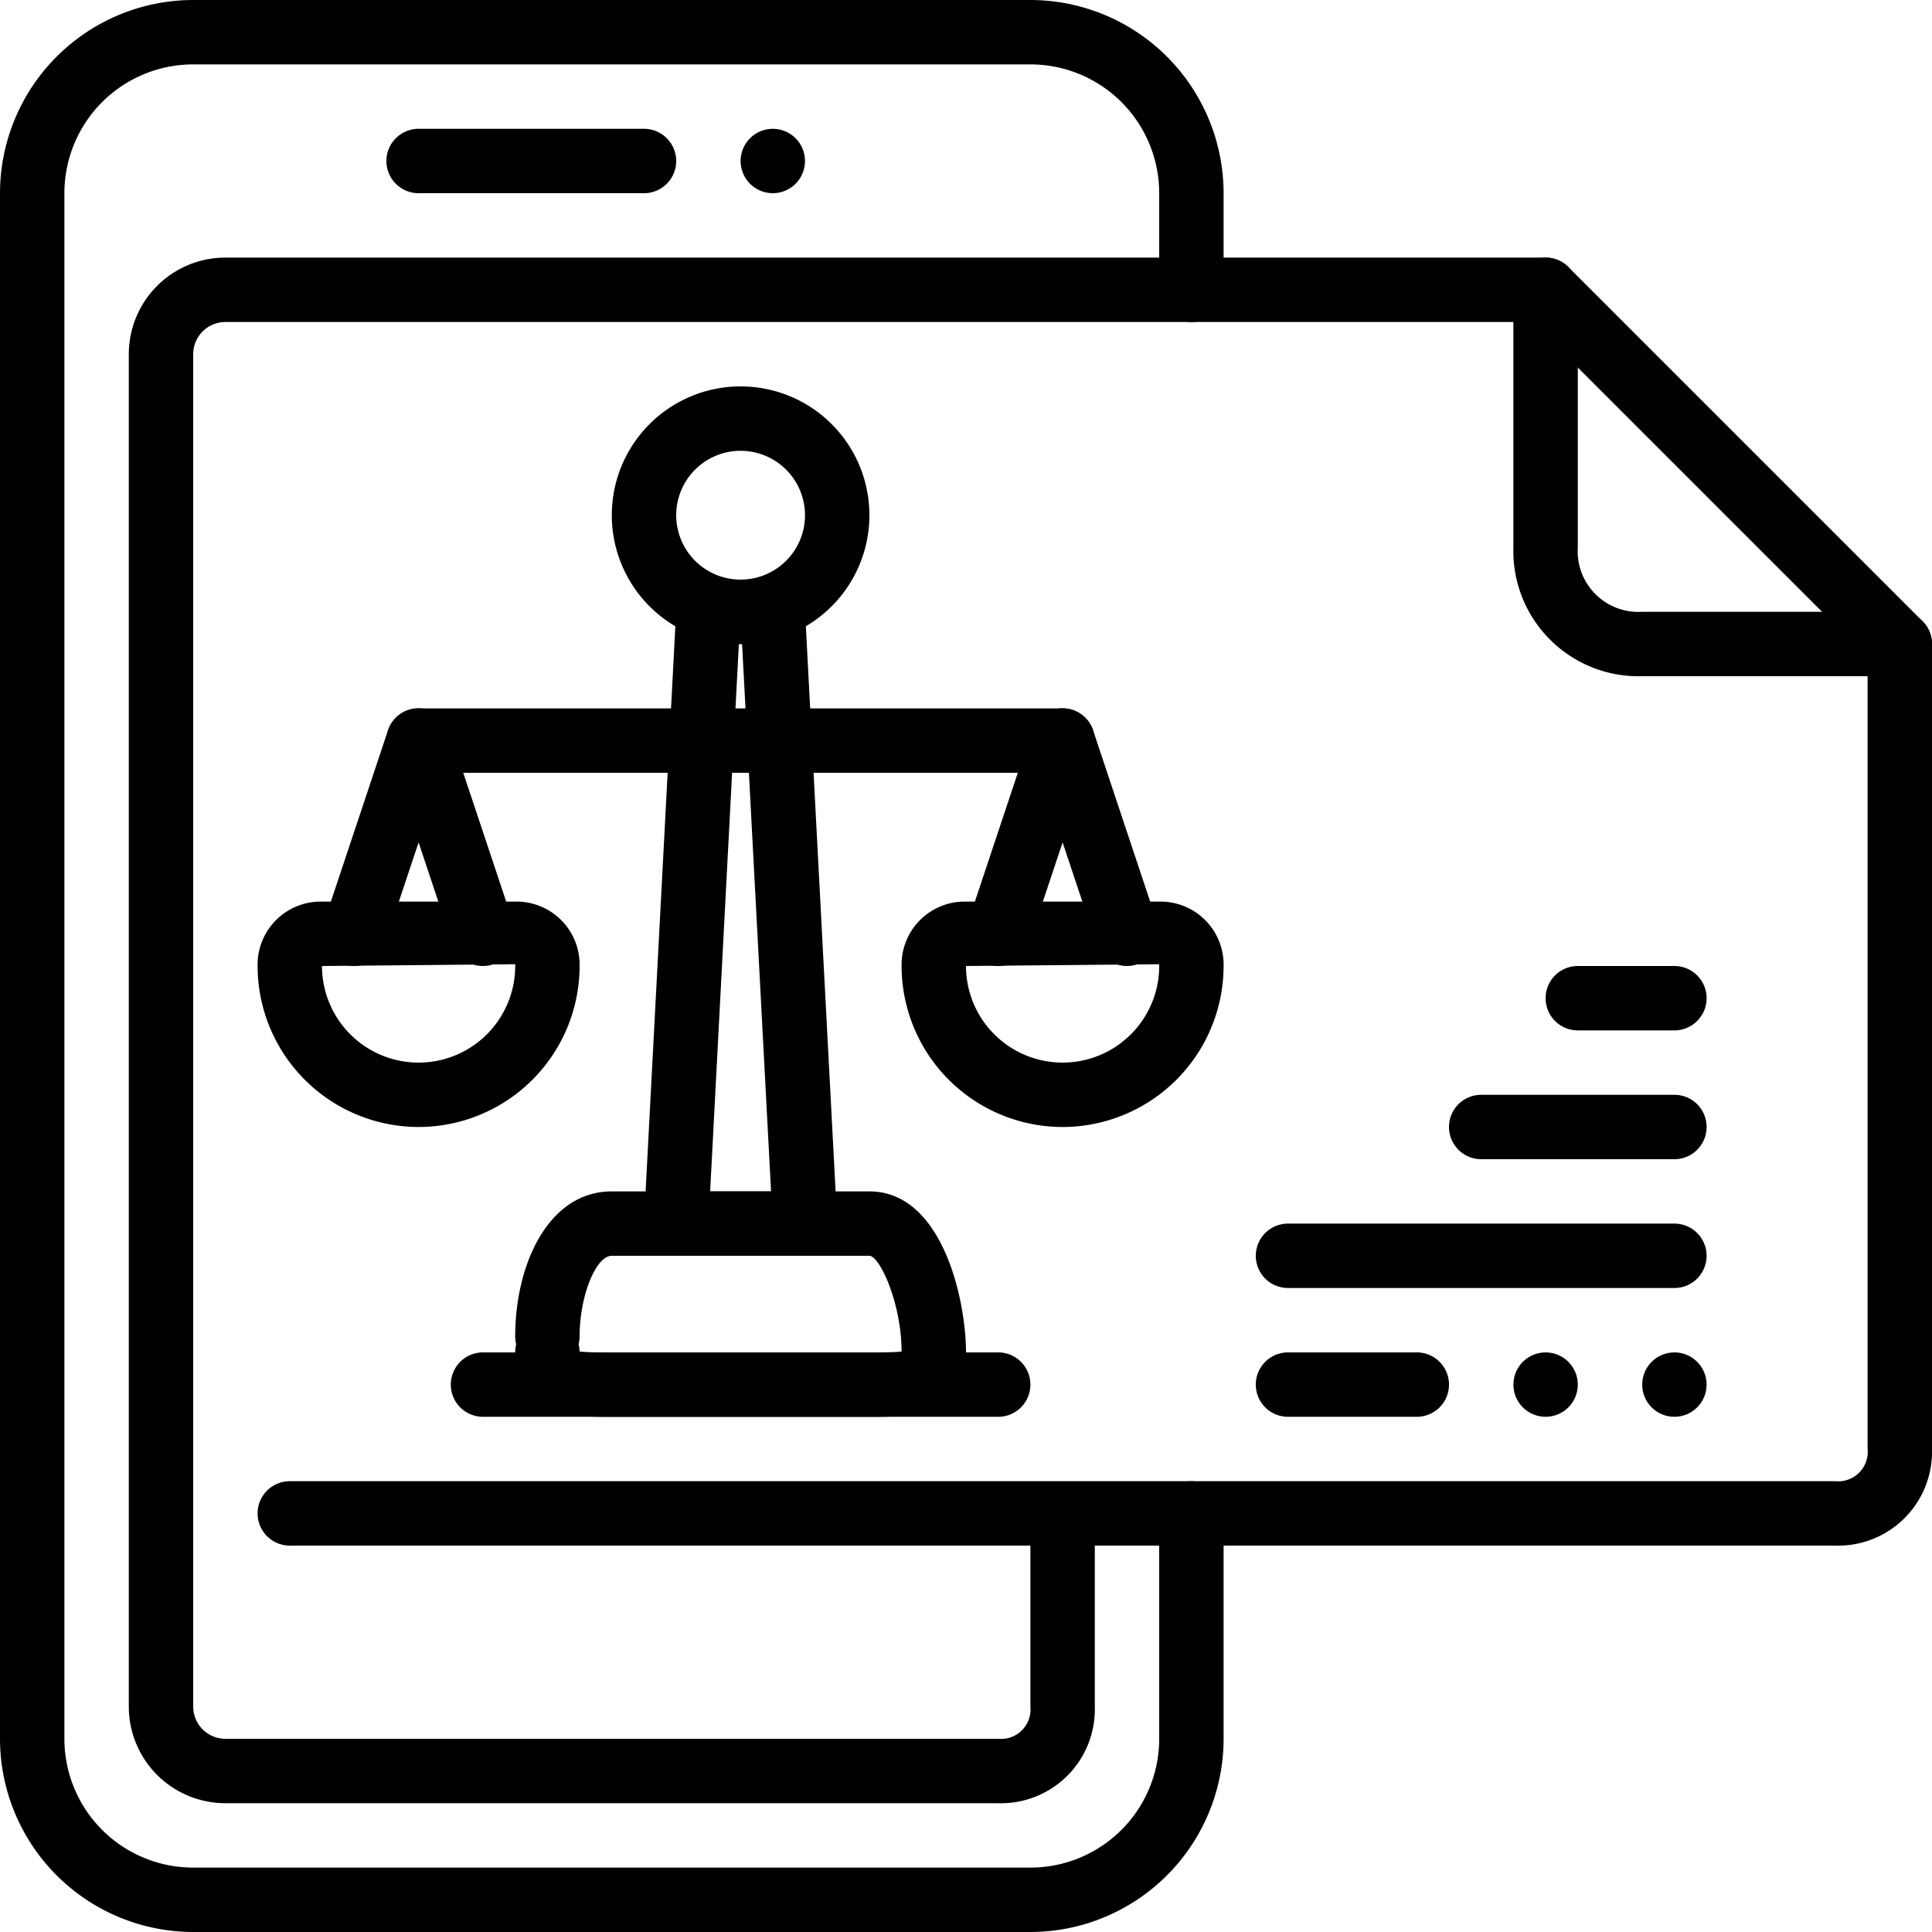
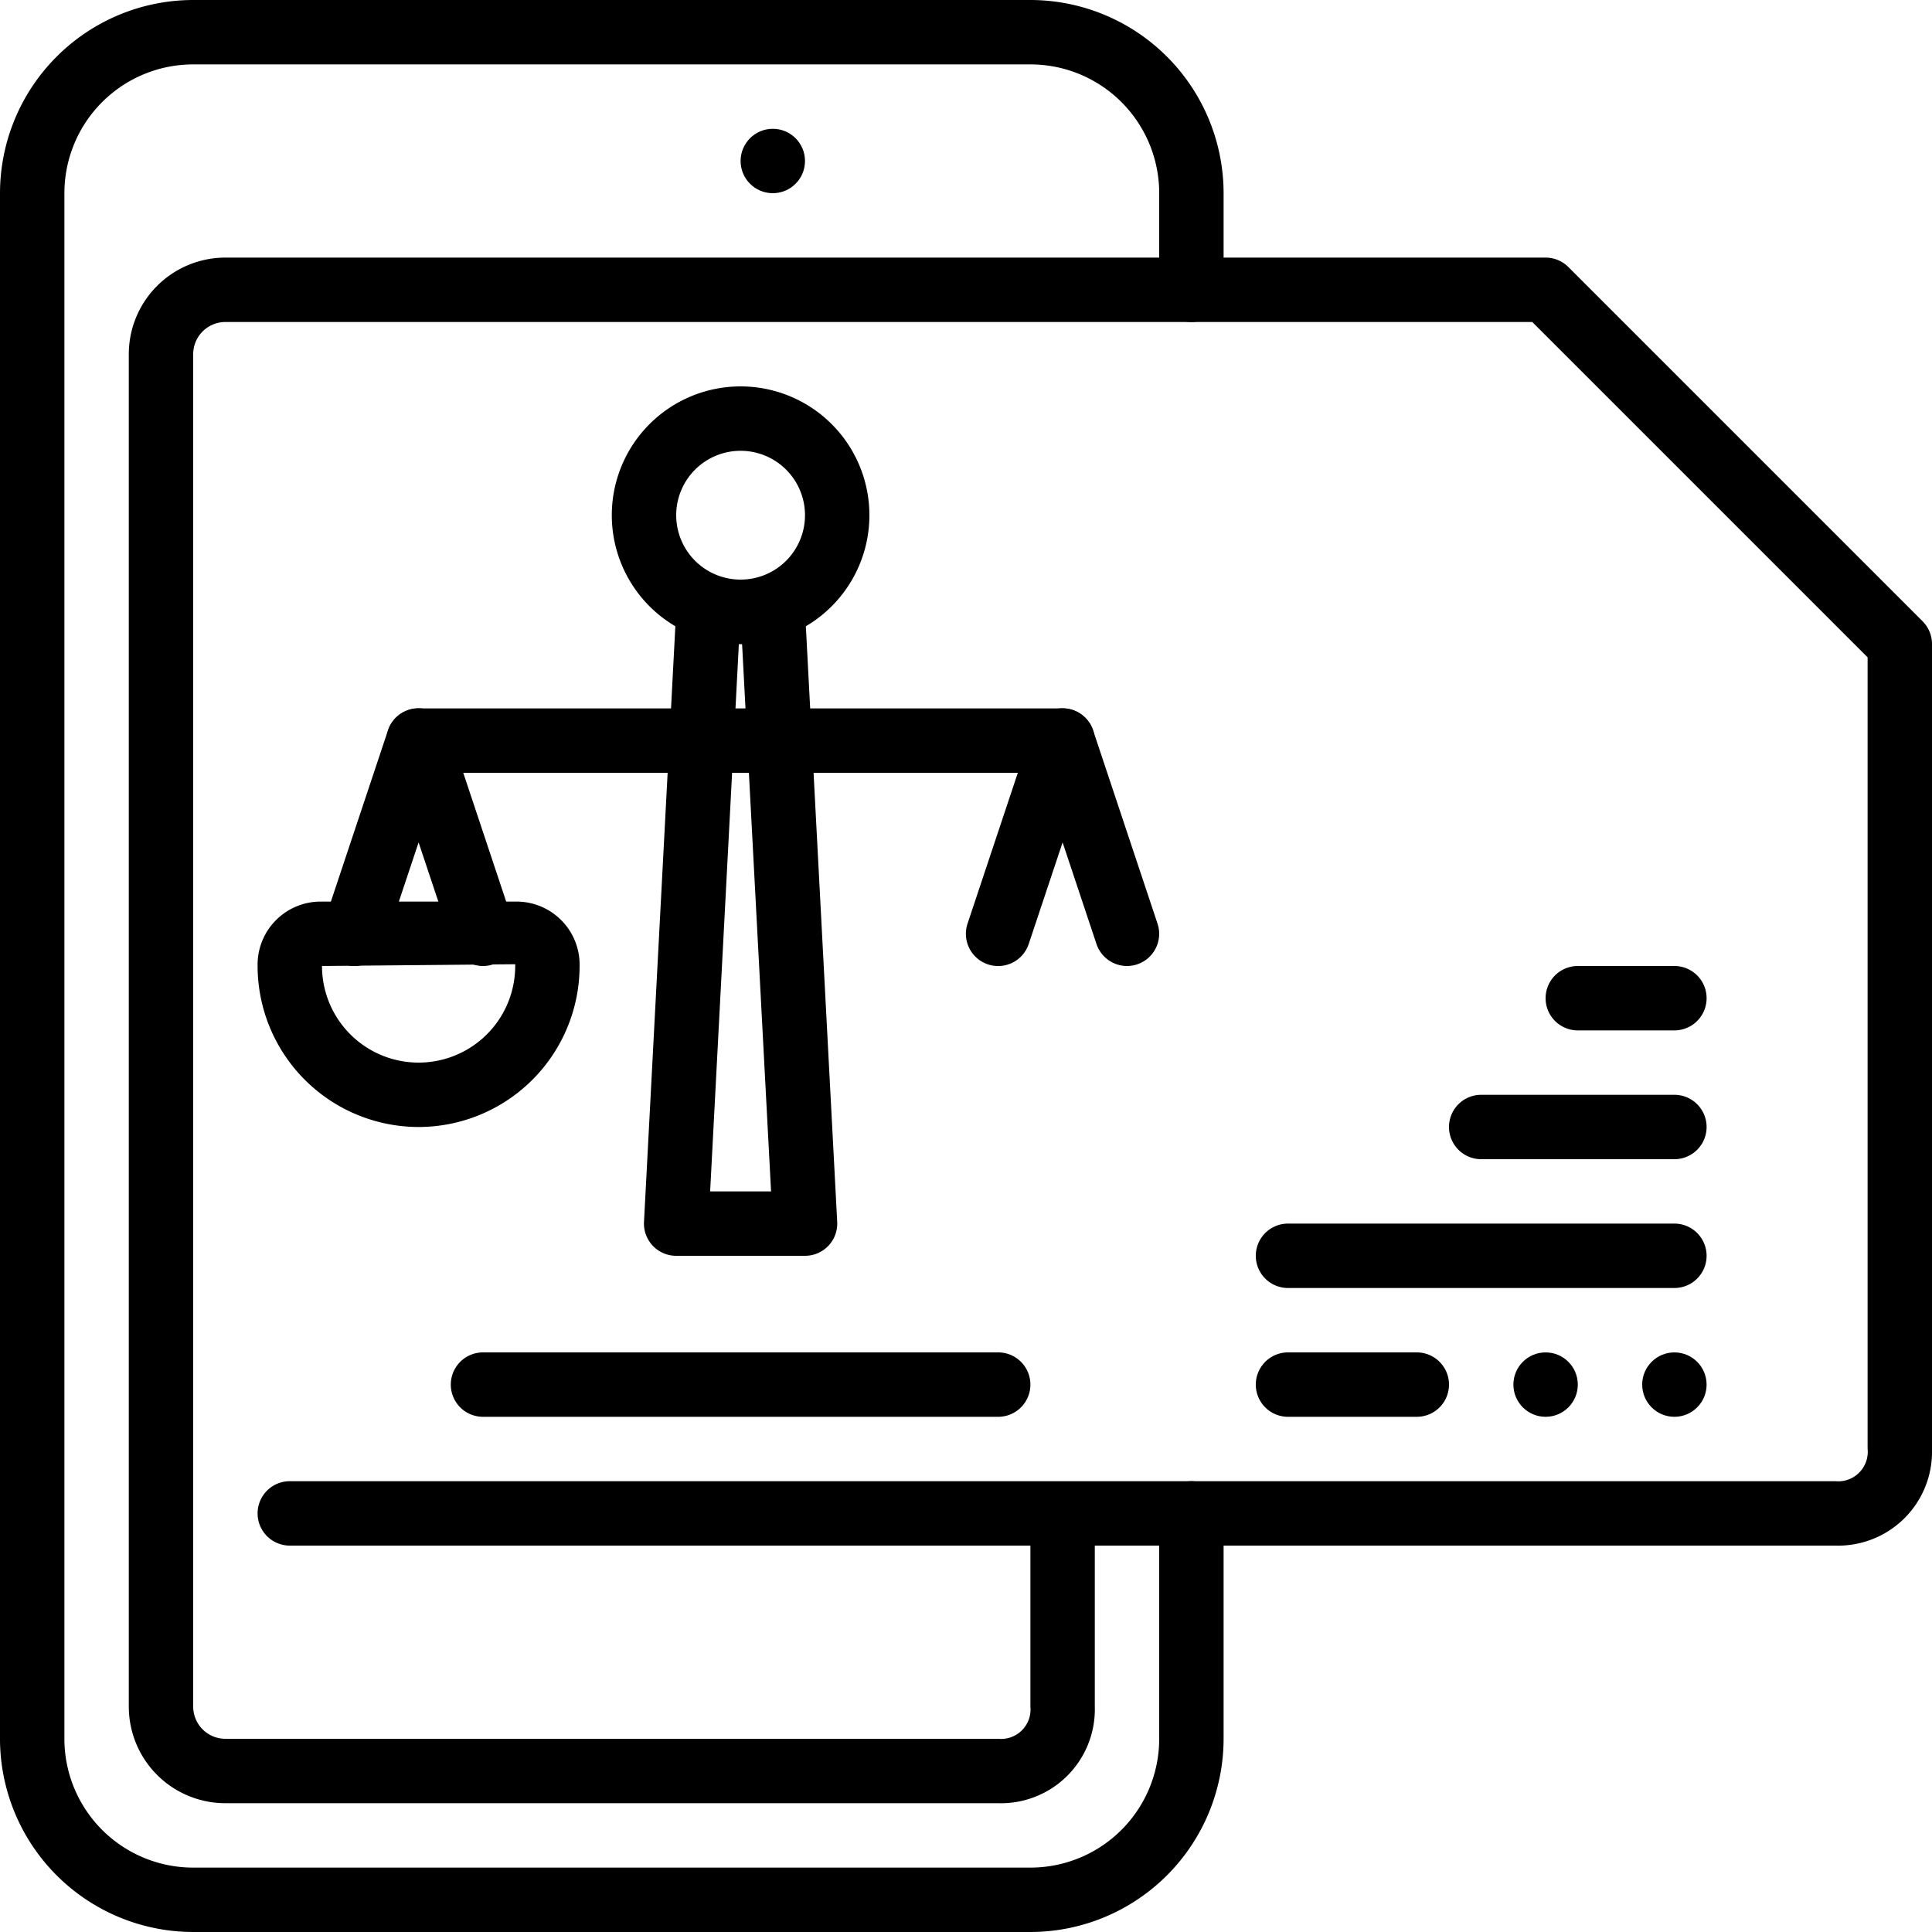
<svg xmlns="http://www.w3.org/2000/svg" viewBox="0 0 60 60">
  <g id="_30-Law" data-name="30-Law">
    <path d="M32,60H6a6.006,6.006,0,0,1-6-6V6A6.006,6.006,0,0,1,6,0H32a6.006,6.006,0,0,1,6,6V9a1,1,0,0,1-2,0V6a4,4,0,0,0-4-4H6A4,4,0,0,0,2,6V54a4,4,0,0,0,4,4H32a4,4,0,0,0,4-4V47a1,1,0,0,1,2,0v7A6.006,6.006,0,0,1,32,60Z" />
-     <path d="M20,6H13a1,1,0,0,1,0-2h7a1,1,0,0,1,0,2Z" />
    <circle cx="24" cy="5" r="1" />
    <path d="M31,56H7a3,3,0,0,1-3-3V11A3,3,0,0,1,7,8H48a1,1,0,0,1,.707.293l11,11A1,1,0,0,1,60,20V45a2.916,2.916,0,0,1-3,3H34v5A2.916,2.916,0,0,1,31,56ZM7,10a1,1,0,0,0-1,1V53a1,1,0,0,0,1,1H31a.915.915,0,0,0,1-1V48H9a1,1,0,0,1,0-2H57a.918.918,0,0,0,1-1.012V20.414L47.586,10Z" />
-     <path d="M59,21H51a3.887,3.887,0,0,1-4-4V9a1,1,0,0,1,2,0v8a1.884,1.884,0,0,0,2,2h8a1,1,0,0,1,0,2Z" />
-     <path d="M27,44H19c-1.337,0-3,0-3-2a1.031,1.031,0,0,1,.031-.25A1.031,1.031,0,0,1,16,41.5c0-2.236,1.03-4.5,3-4.5h8c2.267,0,3,3.369,3,5C30,44,28.337,44,27,44Zm-8.99-1.867h0Zm-.01-.16c.239.027.652.027,1,.027h8c.348,0,.761,0,1-.027C27.992,40.434,27.311,39,27,39H19c-.5,0-1,1.262-1,2.5a1.031,1.031,0,0,1-.031.25A1.016,1.016,0,0,1,18,41.973Z" />
    <path d="M25,39H21a1,1,0,0,1-1-1.053l1-19A1,1,0,0,1,22,18h2a1,1,0,0,1,1,.947l1,19A1,1,0,0,1,25,39Zm-2.946-2h1.892l-.9-17h-.1Z" />
    <path d="M23,20a4,4,0,1,1,4-4A4,4,0,0,1,23,20Zm0-6a2,2,0,1,0,2,2A2,2,0,0,0,23,14Z" />
    <path d="M33,24H13a1,1,0,0,1,0-2H33a1,1,0,0,1,0,2Z" />
-     <path d="M33,35a5.006,5.006,0,0,1-5-5,1.959,1.959,0,0,1,2-2h6a1.959,1.959,0,0,1,2,2A5.006,5.006,0,0,1,33,35Zm2.995-5.055L30,30a3,3,0,0,0,6,0A.209.209,0,0,0,35.995,29.945Z" />
    <path d="M35,30a1,1,0,0,1-.948-.684L33,26.162l-1.052,3.154a1,1,0,1,1-1.9-.632l2-6a1,1,0,0,1,1.9,0l2,6A1,1,0,0,1,35,30Z" />
    <path d="M13,35a5.006,5.006,0,0,1-5-5,1.959,1.959,0,0,1,2-2h6a1.959,1.959,0,0,1,2,2A5.006,5.006,0,0,1,13,35ZM16,29.945,10,30a3,3,0,0,0,6,0A.209.209,0,0,0,16,29.945Z" />
    <path d="M15,30a1,1,0,0,1-.948-.684L13,26.162l-1.052,3.154a1,1,0,1,1-1.9-.632l2-6a1,1,0,0,1,1.9,0l2,6A1,1,0,0,1,15,30Z" />
    <path d="M31,44H15a1,1,0,0,1,0-2H31a1,1,0,0,1,0,2Z" />
    <path d="M44,44H40a1,1,0,0,1,0-2h4a1,1,0,0,1,0,2Z" />
    <path d="M52,40H40a1,1,0,0,1,0-2H52a1,1,0,0,1,0,2Z" />
    <circle cx="52" cy="43" r="1" />
    <circle cx="48" cy="43" r="1" />
    <path d="M52,36H46a1,1,0,0,1,0-2h6a1,1,0,0,1,0,2Z" />
    <path d="M52,32H49a1,1,0,0,1,0-2h3a1,1,0,0,1,0,2Z" />
  </g>
</svg>